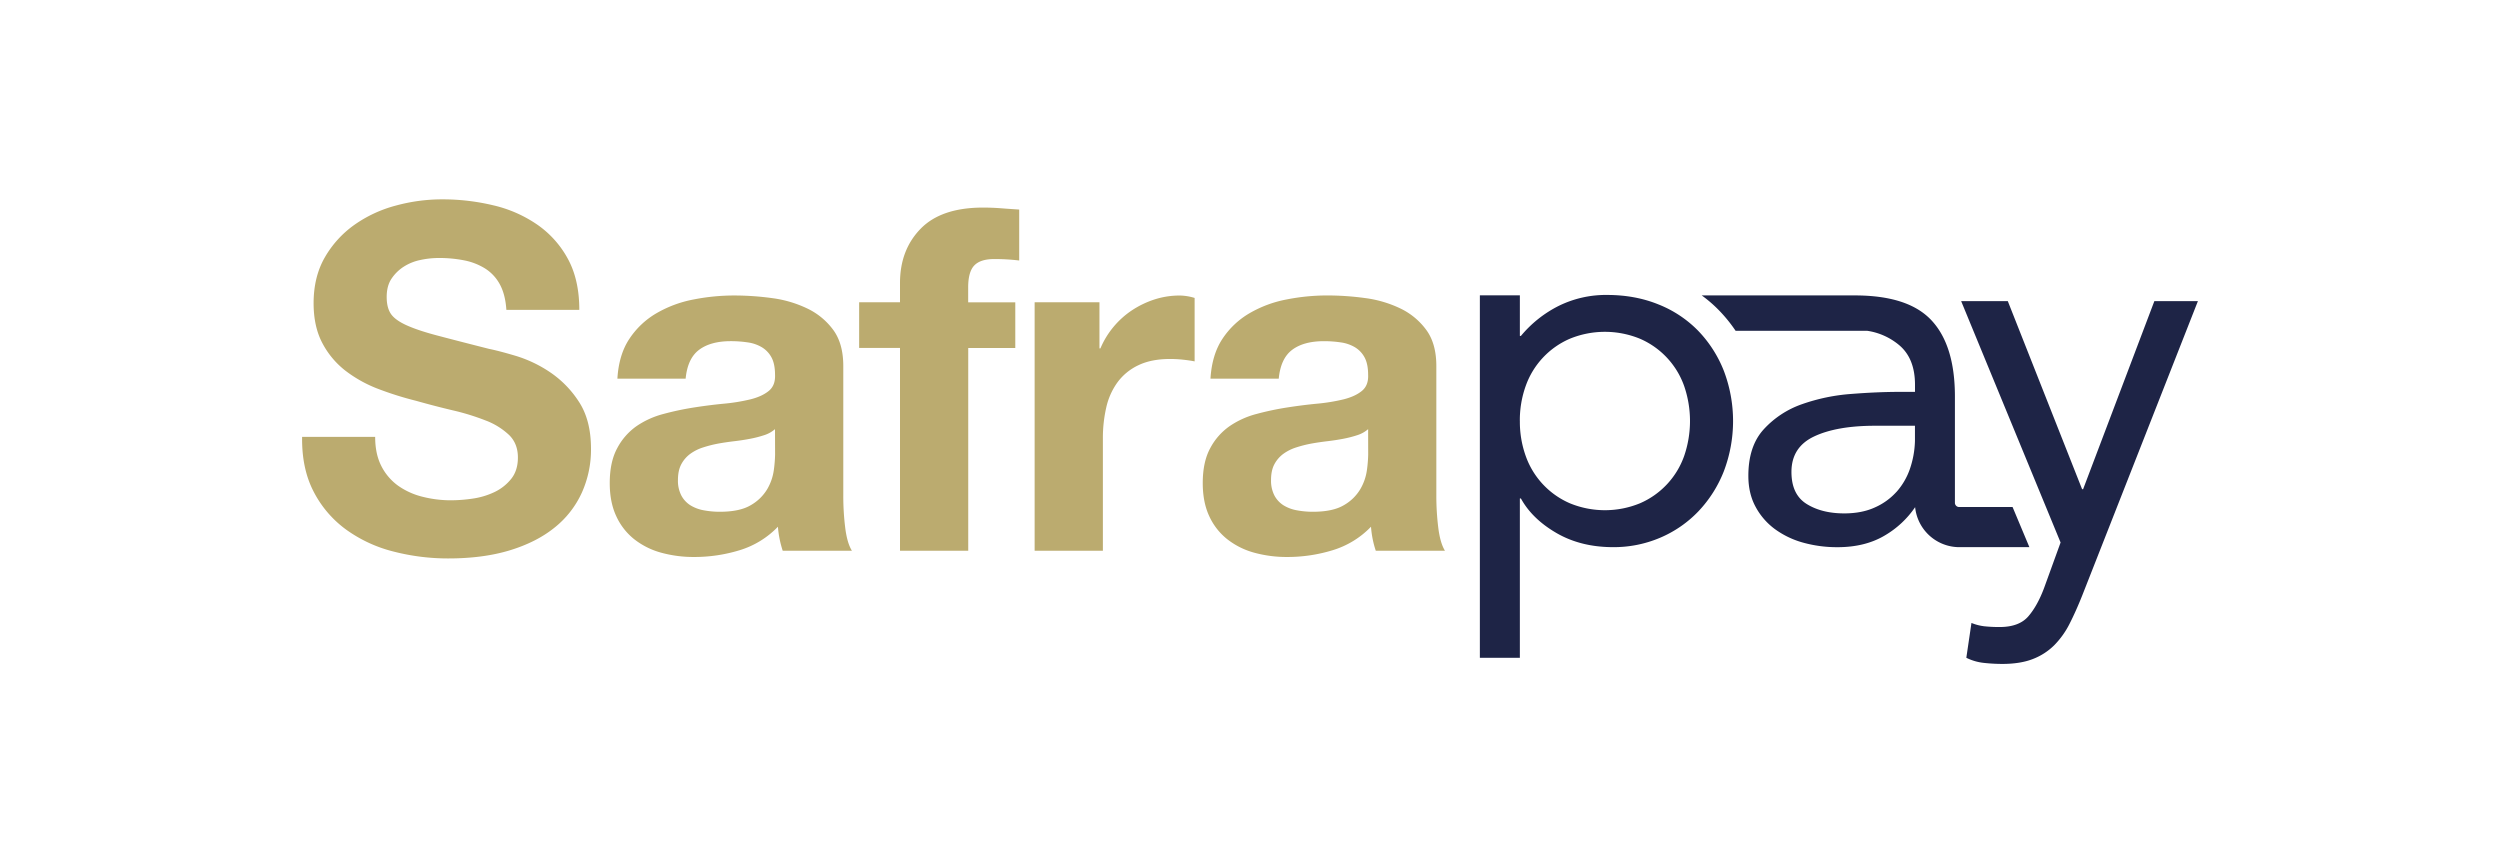
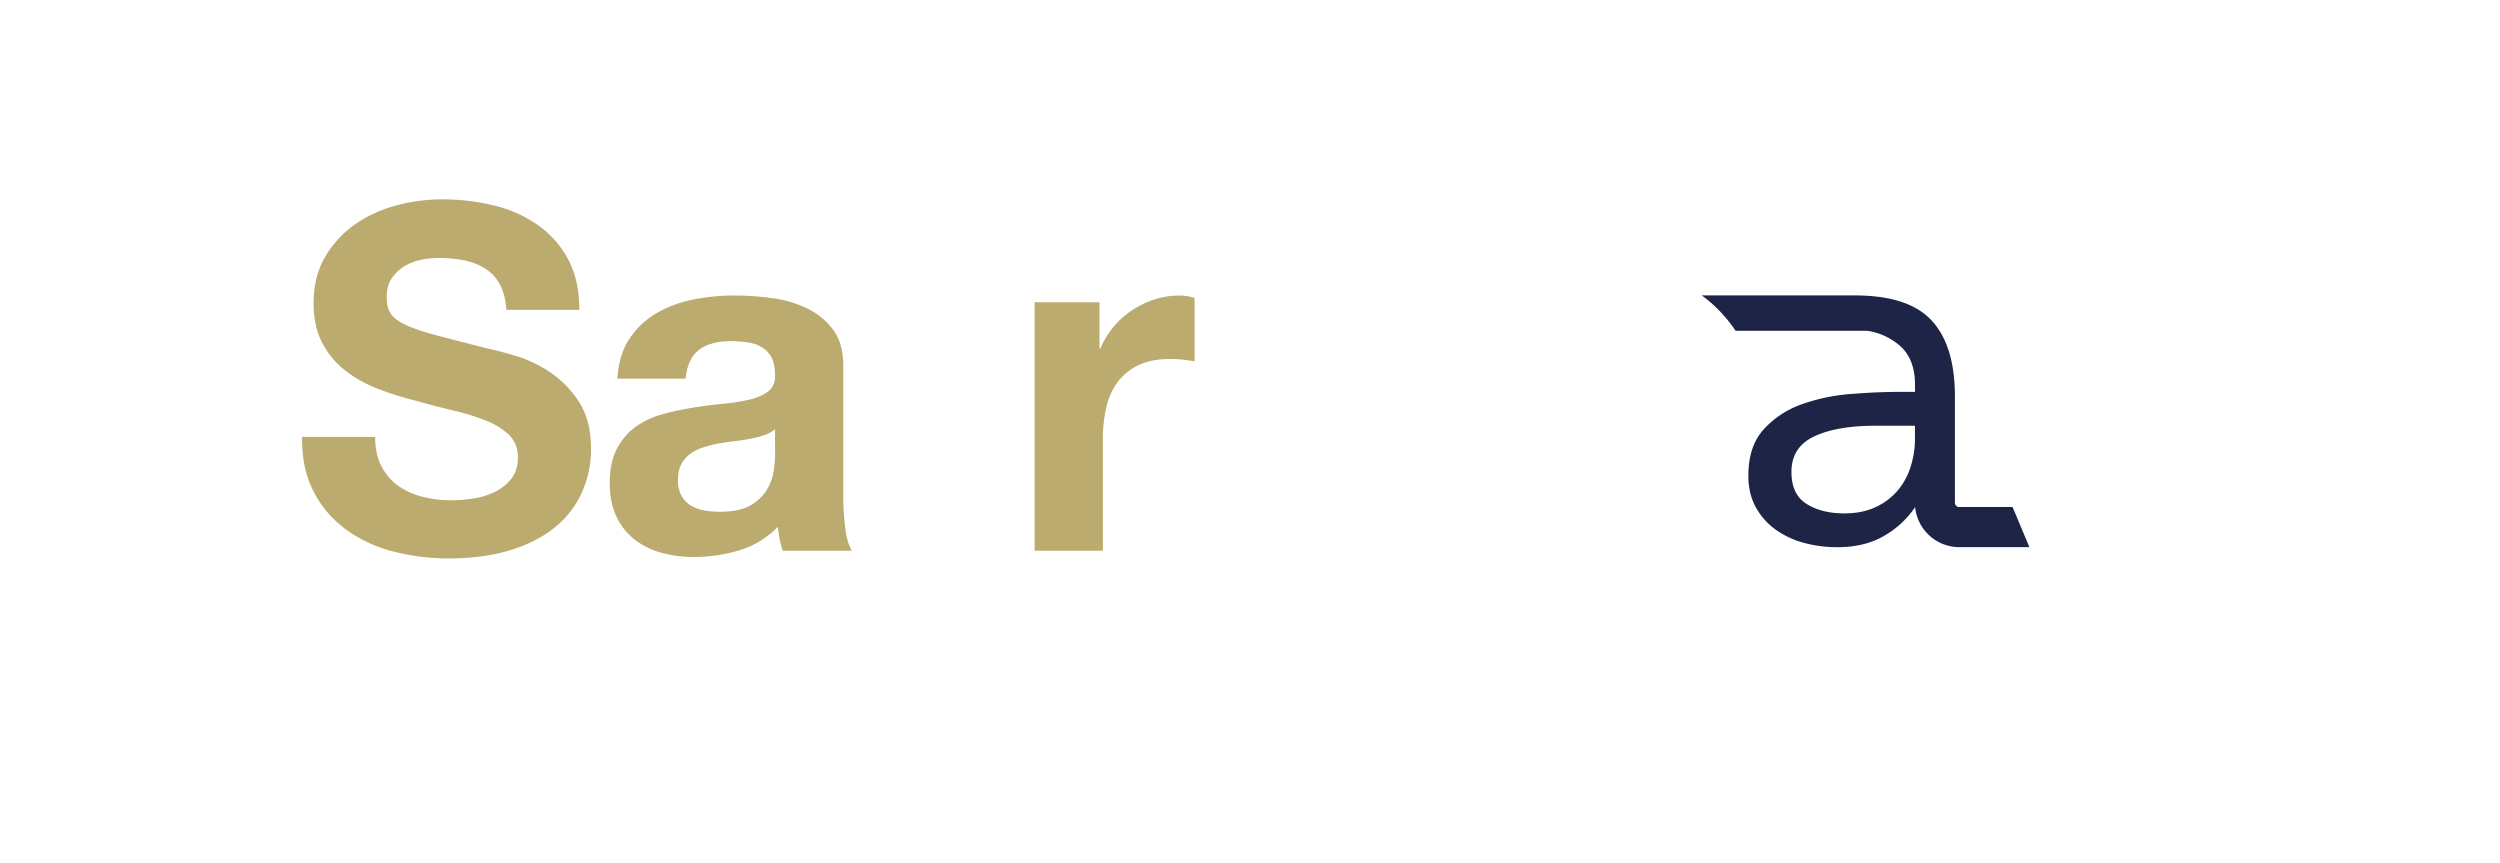
<svg xmlns="http://www.w3.org/2000/svg" id="Layer_1" data-name="Layer 1" viewBox="0 0 2000 690.67">
  <defs>
    <style>.cls-1{fill:#bbab6f;}.cls-2{fill:#1e2446;}</style>
  </defs>
  <path class="cls-1" d="M305.12,372.93a43.8,43.8,0,0,0,13.27,15.57,57.62,57.62,0,0,0,19.41,8.85,91.92,91.92,0,0,0,23.08,2.88,119.87,119.87,0,0,0,17.3-1.35,60.52,60.52,0,0,0,17.31-5.18,38,38,0,0,0,13.45-10.58q5.38-6.72,5.38-17.11,0-11.16-7.12-18.08a56.31,56.31,0,0,0-18.64-11.53,187.65,187.65,0,0,0-26.14-8.08q-14.62-3.45-29.61-7.69a263.07,263.07,0,0,1-30-9.41,103.36,103.36,0,0,1-26.15-14.42A67.74,67.74,0,0,1,258,274.69q-7.11-13.28-7.12-32.11,0-21.15,9-36.72a81.76,81.76,0,0,1,23.65-26,103.07,103.07,0,0,1,33.07-15.38,140.75,140.75,0,0,1,36.91-5,174.28,174.28,0,0,1,41.33,4.82,103.07,103.07,0,0,1,35.19,15.56,78.83,78.83,0,0,1,24.42,27.5q9,16.71,9,40.56H405.1q-.8-12.3-5.2-20.38a34,34,0,0,0-11.72-12.68,49.71,49.71,0,0,0-16.73-6.55,103.9,103.9,0,0,0-20.56-1.92A70.39,70.39,0,0,0,336.27,208,39.31,39.31,0,0,0,323,213.35a33.42,33.42,0,0,0-9.8,9.62q-3.85,5.76-3.85,14.61c0,5.38,1,9.75,3.08,13.08s6.09,6.41,12.12,9.23,14.34,5.64,25,8.46,24.55,6.41,41.73,10.76q7.68,1.53,21.33,5.58a101.72,101.72,0,0,1,27.11,12.87A81.91,81.91,0,0,1,463,321.21q9.81,14.81,9.8,37.88a83.92,83.92,0,0,1-7.31,35A76,76,0,0,1,443.74,422Q429.33,433.67,408,440.21t-49.41,6.54a174.22,174.22,0,0,1-44-5.57,110.65,110.65,0,0,1-37.68-17.5,86.39,86.39,0,0,1-26-30.38q-9.6-18.45-9.22-43.83h58.44q0,13.84,5,23.46" />
  <path class="cls-1" d="M493.92,302.94q1.14-19.21,9.61-31.91a65.21,65.21,0,0,1,21.53-20.37,93.41,93.41,0,0,1,29.41-11,168,168,0,0,1,32.88-3.27,224.44,224.44,0,0,1,30.37,2.11,92.74,92.74,0,0,1,28.07,8.28,55.16,55.16,0,0,1,20.76,17.09q8.09,11,8.08,29V396.38a206.66,206.66,0,0,0,1.54,25.76q1.53,12.32,5.38,18.47H626.18a81.05,81.05,0,0,1-3.84-19.23,71.15,71.15,0,0,1-30.76,18.83,123.43,123.43,0,0,1-36.15,5.38,97.88,97.88,0,0,1-26.53-3.45,60.73,60.73,0,0,1-21.53-10.77A50,50,0,0,1,493,412.91q-5.22-11.15-5.2-26.52,0-16.9,6-27.88A49.89,49.89,0,0,1,509.1,341a68.86,68.86,0,0,1,21.54-9.8A229,229,0,0,1,555.05,326q12.3-1.93,24.22-3.07a147,147,0,0,0,21.15-3.47q9.23-2.31,14.61-6.73t5-12.88c0-5.89-1-10.58-2.88-14a21.08,21.08,0,0,0-7.7-8.07,30.32,30.32,0,0,0-11.15-3.85,91.32,91.32,0,0,0-13.65-1q-16.14,0-25.37,6.92t-10.77,23.07ZM620,343.32a24.48,24.48,0,0,1-8.65,4.81A89,89,0,0,1,600.22,351q-5.94,1.15-12.49,1.93c-4.36.51-8.71,1.14-13.08,1.92a97,97,0,0,0-12.1,3.07,35.92,35.92,0,0,0-10.38,5.19,24.73,24.73,0,0,0-7.12,8.26c-1.8,3.35-2.69,7.56-2.69,12.69a25.64,25.64,0,0,0,2.69,12.31,20.82,20.82,0,0,0,7.31,7.89,30.61,30.61,0,0,0,10.77,4,68.43,68.43,0,0,0,12.68,1.15q16.16,0,25-5.38a36,36,0,0,0,13.07-12.88A41.11,41.11,0,0,0,619.07,376a104.55,104.55,0,0,0,1-12.3Z" />
-   <path class="cls-1" d="M687.32,278.34V241.81H720V226.43q0-26.53,16.53-43.46t50-16.91c4.86,0,9.74.2,14.6.58s9.62.7,14.23,1v40.76a165.34,165.34,0,0,0-20-1.16c-7.43,0-12.76,1.75-16,5.2s-4.82,9.29-4.82,17.49v11.92h37.69v36.53H774.59V440.61H720V278.34Z" />
  <path class="cls-1" d="M879.57,241.81v36.91h.76a68.69,68.69,0,0,1,25.38-30.57,74.55,74.55,0,0,1,18.07-8.65,65.58,65.58,0,0,1,20-3.08,42.68,42.68,0,0,1,11.92,1.93v50.76q-3.84-.78-9.23-1.36a98.82,98.82,0,0,0-10.38-.57q-15,0-25.38,5A43.94,43.94,0,0,0,894,305.84,54.65,54.65,0,0,0,885,326a109.51,109.51,0,0,0-2.69,25V440.6h-54.6V241.81Z" />
-   <path class="cls-1" d="M968.38,302.94Q969.54,283.73,978,271a65.31,65.31,0,0,1,21.53-20.37,93.41,93.41,0,0,1,29.41-11,167.87,167.87,0,0,1,32.88-3.27,224.07,224.07,0,0,1,30.36,2.11,92.63,92.63,0,0,1,28.08,8.28A55.16,55.16,0,0,1,1141,263.91q8.09,11,8.07,29V396.38a208.55,208.55,0,0,0,1.55,25.76q1.54,12.32,5.37,18.47h-55.36a79.1,79.1,0,0,1-3.83-19.23A71.28,71.28,0,0,1,1066,440.21a123.36,123.36,0,0,1-36.14,5.38,97.75,97.75,0,0,1-26.52-3.45,60.78,60.78,0,0,1-21.54-10.77,50,50,0,0,1-14.41-18.46q-5.2-11.15-5.19-26.52,0-16.9,6-27.88A49.91,49.91,0,0,1,983.58,341a68.75,68.75,0,0,1,21.52-9.8,229.66,229.66,0,0,1,24.42-5.19q12.3-1.93,24.22-3.07a147.44,147.44,0,0,0,21.15-3.47q9.22-2.31,14.61-6.73t5-12.88c0-5.89-1-10.58-2.88-14a21.12,21.12,0,0,0-7.69-8.07,30.37,30.37,0,0,0-11.16-3.85,91.28,91.28,0,0,0-13.64-1q-16.16,0-25.38,6.92T1023,302.94Zm126.12,40.38a24.53,24.53,0,0,1-8.66,4.81A88.64,88.64,0,0,1,1074.7,351q-6,1.15-12.5,1.93c-4.36.51-8.72,1.14-13.07,1.92a96.72,96.72,0,0,0-12.11,3.07,36.23,36.23,0,0,0-10.39,5.19,24.81,24.81,0,0,0-7.11,8.26c-1.79,3.35-2.69,7.56-2.69,12.69a25.75,25.75,0,0,0,2.69,12.31,20.82,20.82,0,0,0,7.31,7.89,30.56,30.56,0,0,0,10.76,4,68.7,68.7,0,0,0,12.69,1.15q16.14,0,25-5.38a35.81,35.81,0,0,0,13.07-12.88,41.13,41.13,0,0,0,5.2-15.19,104.55,104.55,0,0,0,1-12.3Z" />
-   <path class="cls-2" d="M1183.89,236.29h32v32.47h.83a94,94,0,0,1,30.54-24.19,85.27,85.27,0,0,1,38.33-8.61q22.56,0,41.2,7.59a91.69,91.69,0,0,1,31.78,21.11,97.71,97.71,0,0,1,20.5,32,113,113,0,0,1,0,80.35,99.09,99.09,0,0,1-20.3,32,92.09,92.09,0,0,1-30.53,21.12,94.5,94.5,0,0,1-37.74,7.59q-25.82,0-45.3-11.29t-28.48-27.67h-.83V526.23h-32Zm32,100.52a81.13,81.13,0,0,0,4.72,28.08,64.62,64.62,0,0,0,35.25,37.72,73.81,73.81,0,0,0,56.16,0,64.66,64.66,0,0,0,35.27-37.72,86.06,86.06,0,0,0,0-56.16A64.68,64.68,0,0,0,1312,271a73.93,73.93,0,0,0-56.16,0,64.64,64.64,0,0,0-35.25,37.71,81.17,81.17,0,0,0-4.72,28.08" />
-   <path class="cls-2" d="M1665.68,476.63q-4.9,12.28-10,22.33a67.92,67.92,0,0,1-12.29,17.22,49.51,49.51,0,0,1-17.22,11.08q-10,3.88-24.41,3.88a136.6,136.6,0,0,1-14.53-.81,41.23,41.23,0,0,1-14.17-4.11l4.11-27.87a38.71,38.71,0,0,0,10.25,2.67,111.1,111.1,0,0,0,12.29.6q15.6,0,23-8.6c4.93-5.73,9.15-13.41,12.7-23L1648.47,434l-79.55-193.1h37.32l59.44,150.46h.81l57-150.46h34.84Z" />
  <path class="cls-2" d="M1610.06,405.62h-42.74a3.39,3.39,0,0,1-3.39-3.38v-85q0-41-18.85-61.08c-12.58-13.38-33.06-19.83-61.48-19.83H1361.38a105.78,105.78,0,0,1,14,12.13,116.87,116.87,0,0,1,13.11,16.19h105.37a51.41,51.41,0,0,1,25.64,11.59Q1532,286.88,1532,307.77v5.73h-12.31q-17.6,0-38.73,1.66a151.55,151.55,0,0,0-39.36,8.19A74.74,74.74,0,0,0,1411,343.44q-12.35,13.51-12.31,37.33c0,9.27,1.89,17.47,5.73,24.58a53.38,53.38,0,0,0,15.37,17.83,69.65,69.65,0,0,0,22.57,10.89,101,101,0,0,0,27.66,3.68q22.14,0,37.94-9.45a75.23,75.23,0,0,0,24.14-22.57,35.6,35.6,0,0,0,35.33,32h56.08Zm-92.86-12.14A51.07,51.07,0,0,1,1499.78,406c-6.94,3.16-15.1,4.72-24.4,4.72q-18,0-30.12-7.58t-12.1-25.63c0-13.11,6-22.57,18-28.28s28.31-8.62,48.8-8.62h32v12.31a74.9,74.9,0,0,1-4.08,22.35,54.31,54.31,0,0,1-10.68,18.25" />
</svg>